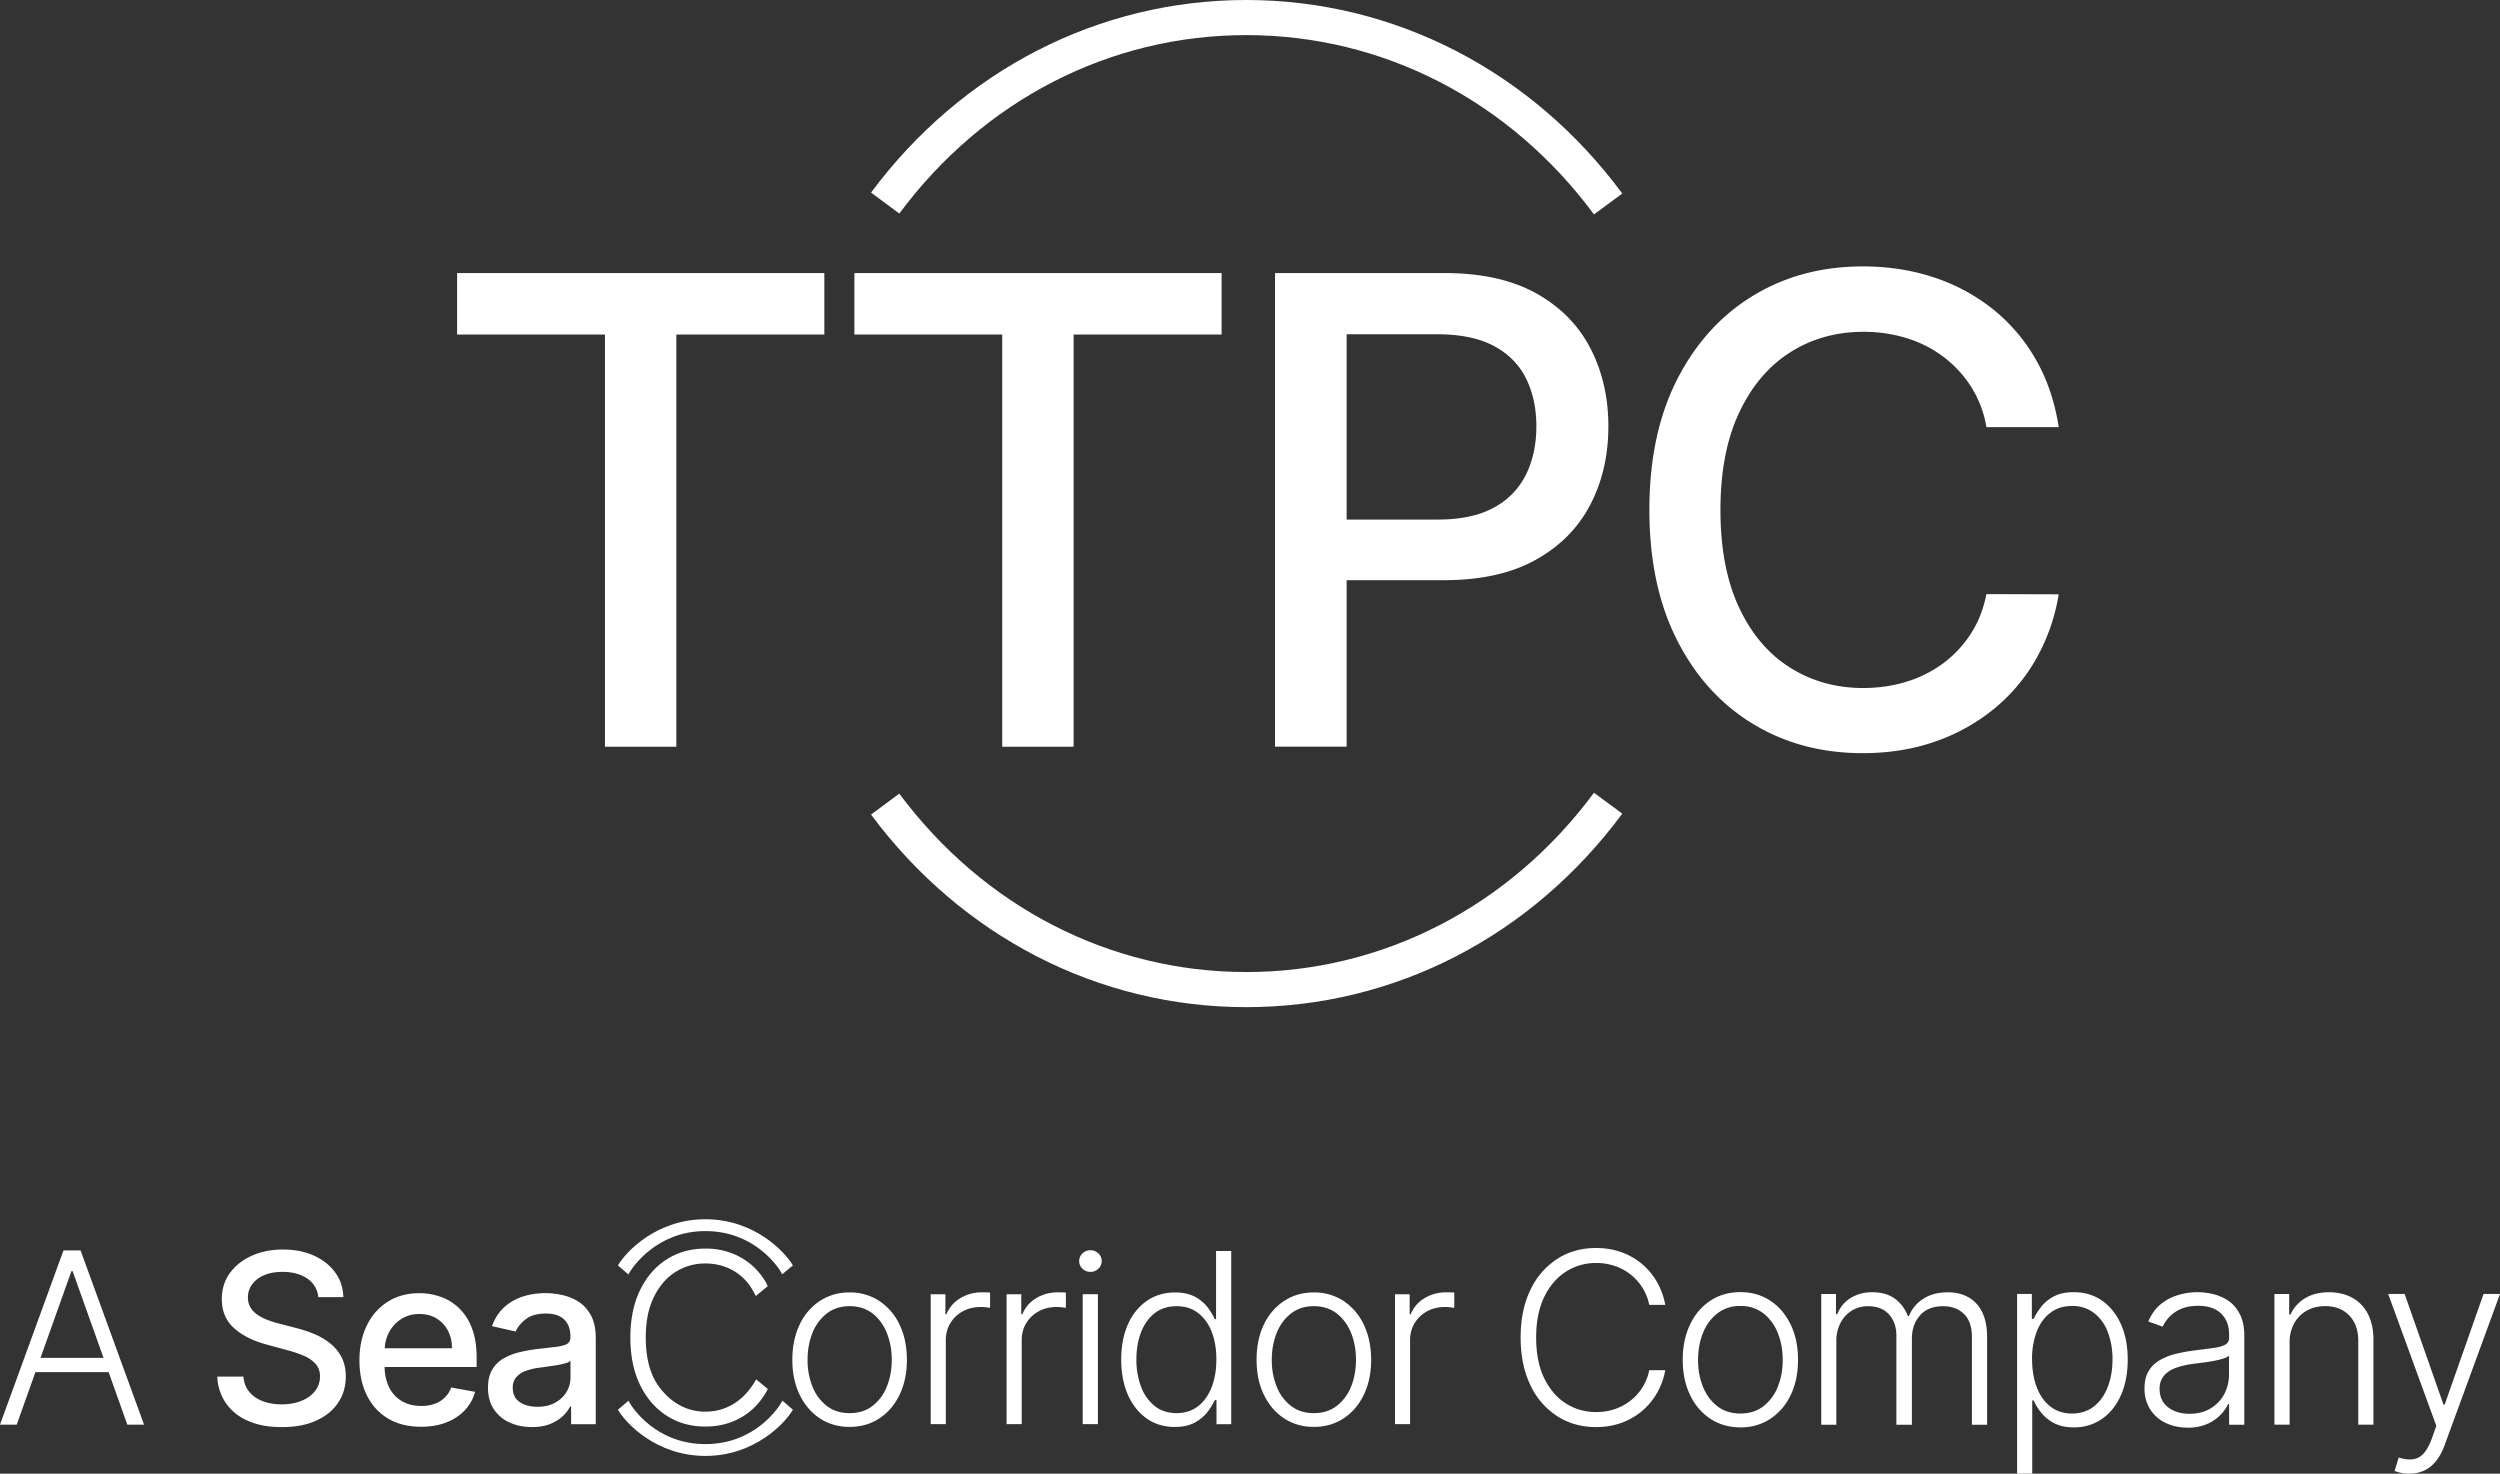
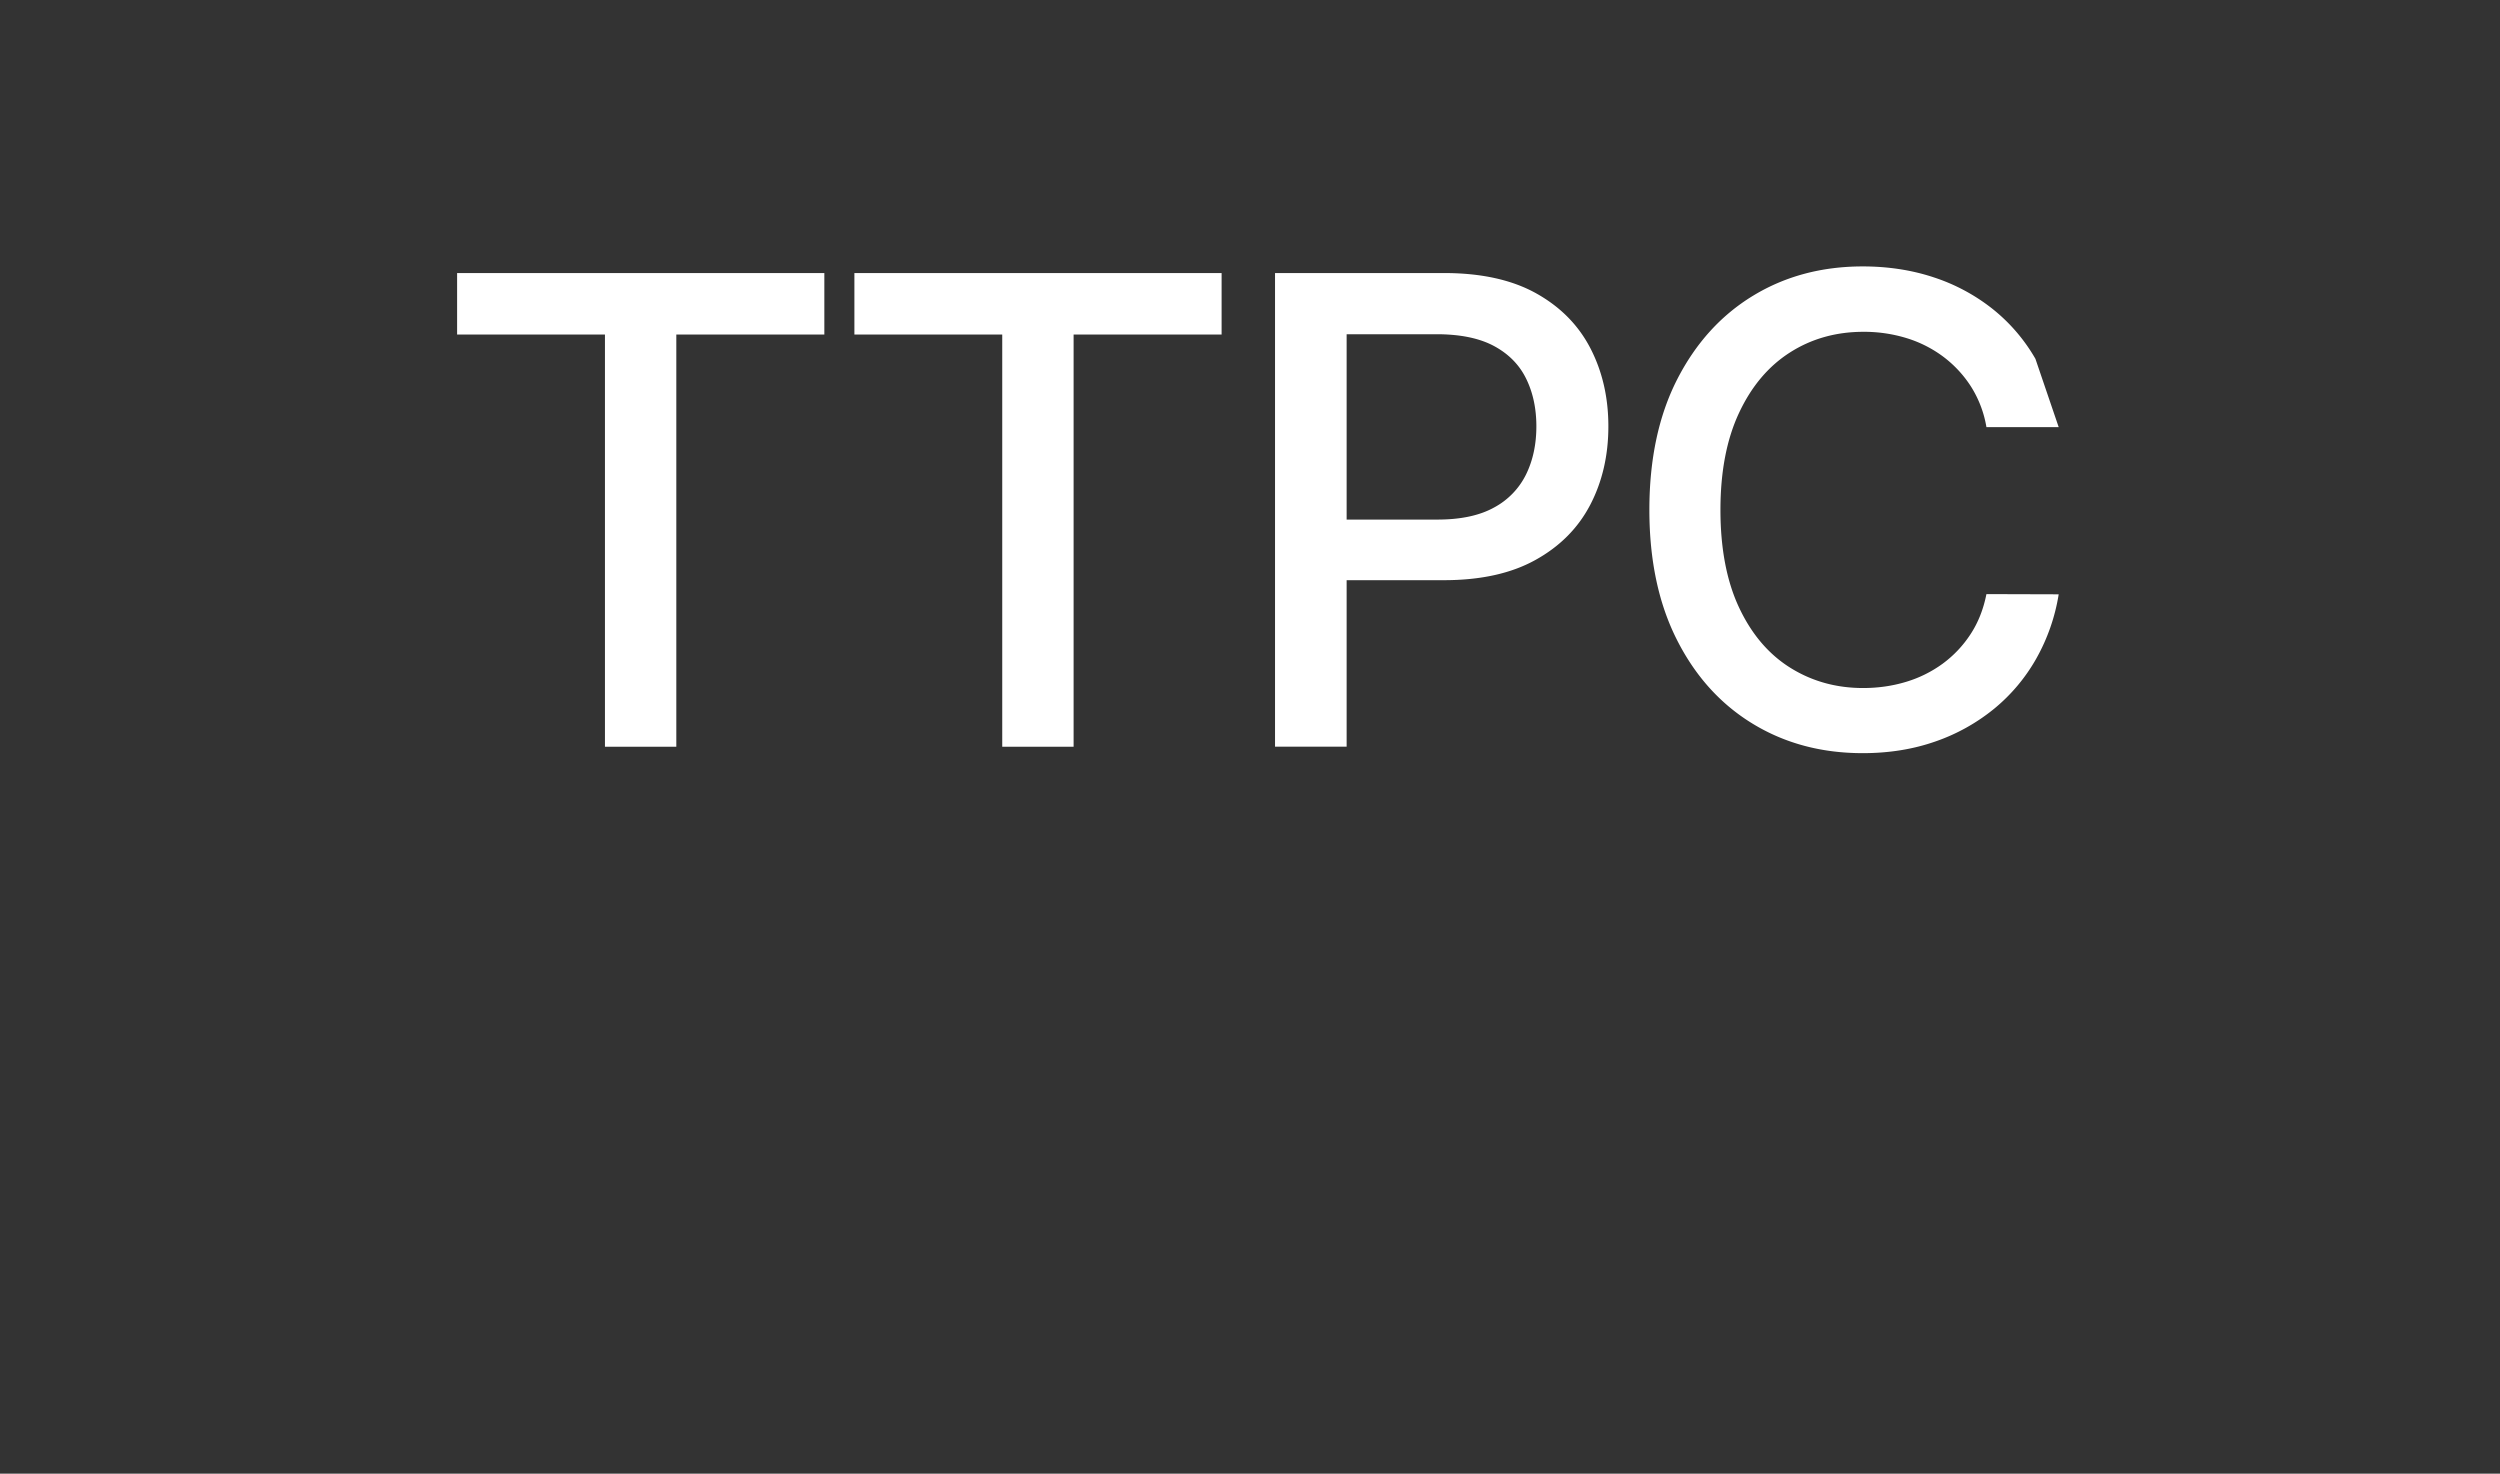
<svg xmlns="http://www.w3.org/2000/svg" width="95" height="56" viewBox="0 0 95 56">
  <rect x="0" y="0" width="95" height="56" fill="#333333" stroke="none" />
  <g fill="#FFF" fill-rule="nonzero">
-     <path d="M26.806 53.644c-1.121 0-1.755-.856-1.96-1.273-.206-.419-.307-.932-.307-1.543 0-.611.101-1.12.307-1.538.205-.419.477-.737.82-.954a2.093 2.093 0 0 1 1.138-.324c.259 0 .5.04.725.119a1.963 1.963 0 0 1 1.038.838c.053.086.108.182.154.28l.456-.376c-.013-.027-.048-.098-.063-.124a2.532 2.532 0 0 0-1.342-1.14 2.758 2.758 0 0 0-.968-.163c-.554 0-1.046.139-1.476.415-.43.277-.766.669-1.01 1.174-.243.507-.364 1.103-.364 1.791 0 .689.12 1.285.364 1.792.244.505.58.897 1.01 1.175.43.278.922.416 1.476.416.352 0 .675-.055.969-.164.295-.11.553-.262.78-.457.228-.194.465-.492.624-.805 0-.003-.443-.366-.443-.366-.1.164-.645 1.225-1.93 1.225l.002.002zM34.185 50.338a2.216 2.216 0 0 0-.77-.9 2.003 2.003 0 0 0-1.129-.325 2.02 2.02 0 0 0-1.132.323 2.17 2.17 0 0 0-.768.9c-.184.386-.277.83-.277 1.336 0 .507.093.944.277 1.326.184.383.441.683.768.9.328.215.705.324 1.132.324.428 0 .805-.11 1.131-.325.329-.216.584-.516.768-.899.184-.382.277-.824.277-1.326 0-.501-.093-.95-.279-1.334h.002zm-.484 2.348a1.71 1.71 0 0 1-.542.736c-.238.186-.53.277-.873.277-.343 0-.633-.091-.872-.277a1.71 1.71 0 0 1-.542-.736 2.7 2.7 0 0 1-.184-1.014c0-.369.061-.707.184-1.015a1.73 1.73 0 0 1 .544-.743c.239-.185.529-.28.87-.28.342 0 .635.095.873.28.238.187.42.435.542.743.124.308.186.648.186 1.015 0 .368-.062.707-.186 1.014zM37.477 49.111l-.158-.003c-.312 0-.59.076-.836.228a1.25 1.25 0 0 0-.517.605h-.041v-.76h-.558v4.937h.574v-3.19c0-.244.058-.461.174-.651.116-.19.274-.34.475-.449.2-.11.43-.162.688-.162.074 0 .144.005.209.013l.136.018v-.58l-.145-.008-.001.002zM40.36 49.111l-.157-.003c-.312 0-.59.076-.836.228a1.237 1.237 0 0 0-.516.605h-.043v-.76h-.557v4.937h.574v-3.19c0-.244.058-.461.174-.651.116-.19.274-.34.474-.449.2-.11.43-.162.687-.162.074 0 .146.005.209.013l.134.018v-.58l-.144-.008.001.002zM41.143 49.18v4.938h.577V49.18h-.577zm.595-1.55a.425.425 0 0 0-.301-.121.425.425 0 0 0-.302.12.386.386 0 0 0-.126.29c0 .113.041.212.126.291.083.082.184.121.303.121.12 0 .216-.04.3-.12a.385.385 0 0 0 .126-.292.381.381 0 0 0-.126-.29zM46.21 47.537v2.587h-.05c-.067-.147-.16-.3-.28-.457a1.479 1.479 0 0 0-.48-.394c-.2-.106-.45-.159-.75-.159-.408 0-.766.108-1.073.32a2.104 2.104 0 0 0-.716.894c-.17.382-.255.828-.255 1.336 0 .508.086.957.255 1.341.17.384.41.682.713.897.305.214.66.322 1.066.322.3 0 .55-.053.752-.161.2-.108.361-.24.484-.397.122-.158.217-.312.283-.46h.068v.915h.56v-6.583h-.576v-.001zm-.168 5.177c-.12.308-.292.55-.516.723-.226.176-.5.262-.818.262-.318 0-.605-.09-.832-.272a1.687 1.687 0 0 1-.516-.733 2.894 2.894 0 0 1-.177-1.038c0-.383.06-.722.176-1.027.117-.304.288-.546.515-.725.226-.179.506-.268.836-.268.33 0 .595.086.82.26.226.174.397.41.515.713s.177.653.177 1.048c0 .396-.06.752-.179 1.058l-.001-.001zM51.826 50.338a2.225 2.225 0 0 0-.768-.9 2.008 2.008 0 0 0-1.131-.325c-.428 0-.804.107-1.131.323a2.174 2.174 0 0 0-.77.9c-.184.386-.276.83-.276 1.336 0 .507.092.944.277 1.326.184.383.44.683.769.9.327.215.705.324 1.13.324.427 0 .805-.11 1.132-.325.327-.216.584-.516.768-.899.184-.382.277-.824.277-1.326 0-.501-.093-.95-.28-1.334h.003zm-.483 2.348a1.7 1.7 0 0 1-.544.736c-.239.186-.529.277-.872.277-.343 0-.635-.091-.872-.277a1.71 1.71 0 0 1-.543-.736 2.7 2.7 0 0 1-.184-1.014c0-.369.062-.707.184-1.015.123-.308.306-.556.544-.743.24-.185.53-.28.87-.28.342 0 .634.095.873.28.239.187.42.435.544.743.123.308.184.648.184 1.015 0 .368-.061.707-.184 1.014zM55.117 49.111l-.157-.003c-.31 0-.589.076-.836.228a1.237 1.237 0 0 0-.516.605h-.041v-.76h-.557v4.937h.573v-3.19c0-.244.058-.461.174-.651.117-.19.274-.34.475-.449.2-.11.43-.162.686-.162.075 0 .145.005.21.013l.134.018v-.58l-.145-.008v.002zM12.095 49.288a.942.942 0 0 0-.422-.705c-.248-.167-.561-.252-.936-.252-.268 0-.502.042-.698.126a1.065 1.065 0 0 0-.456.346.816.816 0 0 0-.162.498c0 .156.036.29.11.403.074.112.172.207.293.283.12.076.25.139.39.189.139.05.271.09.4.122l.64.167c.21.052.425.121.644.209.22.088.425.202.612.346.187.142.34.32.456.531.116.212.174.464.174.759 0 .37-.096.7-.287.988-.19.288-.467.515-.83.682-.362.166-.8.25-1.312.25-.513 0-.917-.078-1.275-.233a1.96 1.96 0 0 1-.843-.664 1.914 1.914 0 0 1-.336-1.022h.993c.02.237.096.434.232.591.136.158.31.274.522.35.213.076.446.114.7.114.28 0 .53-.045.748-.133.219-.087.391-.211.517-.37a.87.87 0 0 0 .19-.558.688.688 0 0 0-.166-.477 1.24 1.24 0 0 0-.447-.308 4.355 4.355 0 0 0-.633-.214l-.776-.212c-.526-.142-.942-.352-1.249-.63-.306-.277-.459-.644-.459-1.101 0-.378.103-.707.308-.989.206-.281.483-.5.833-.657.35-.157.746-.235 1.185-.235.44 0 .838.078 1.178.233.341.156.61.37.806.641.197.272.298.585.308.936h-.955l.003-.004zM18.113 51.611c0-.445-.06-.824-.179-1.137a2.032 2.032 0 0 0-.49-.764 1.939 1.939 0 0 0-.702-.432 2.427 2.427 0 0 0-.808-.137c-.457 0-.855.108-1.197.323a2.163 2.163 0 0 0-.794.899c-.19.384-.284.827-.284 1.33 0 .504.095.954.284 1.334.189.379.457.672.807.879.35.208.766.31 1.252.31.358 0 .678-.054.96-.165.28-.109.514-.265.702-.463.187-.199.317-.432.39-.699l-.908-.164a1.024 1.024 0 0 1-.638.623 1.48 1.48 0 0 1-.497.078c-.28 0-.524-.06-.735-.18a1.245 1.245 0 0 1-.49-.527 1.79 1.79 0 0 1-.17-.772h3.496v-.34l.001.004zm-3.494-.377c.012-.21.063-.41.158-.593.108-.21.262-.38.46-.512.2-.13.435-.197.704-.197.247 0 .464.057.648.17.184.112.329.266.431.461.103.195.155.419.155.67h-2.556zM20.206 54.227c-.312 0-.594-.058-.846-.174a1.395 1.395 0 0 1-.597-.507c-.146-.221-.219-.493-.219-.816 0-.276.053-.505.161-.685.106-.179.25-.321.433-.426a2.25 2.25 0 0 1 .609-.236c.223-.053.452-.095.686-.121l.718-.085c.184-.023.317-.06.401-.11.083-.052.125-.135.125-.25v-.024c0-.28-.078-.497-.236-.649-.157-.154-.39-.23-.7-.23-.31 0-.577.071-.76.214-.185.142-.312.3-.384.471l-.9-.205c.106-.298.264-.54.47-.725.205-.184.444-.32.712-.404.269-.084.552-.126.85-.126.197 0 .404.023.626.07.22.046.428.129.622.251.194.121.351.295.476.52.124.225.186.517.186.876v3.263h-.936v-.672h-.038a1.327 1.327 0 0 1-.278.364c-.125.12-.284.219-.478.298-.194.08-.428.12-.698.12l-.005-.002zm.209-.768c.265 0 .492-.053.681-.158.19-.104.334-.241.433-.41.1-.17.15-.351.15-.547v-.634a.471.471 0 0 1-.198.095 2.784 2.784 0 0 1-.332.073 21.889 21.889 0 0 1-.656.094 2.279 2.279 0 0 0-.508.12.86.86 0 0 0-.364.238.599.599 0 0 0-.136.41c0 .237.087.416.262.537.175.12.398.18.67.18l-.002.002z" />
-     <path d="M30.13 53.57c-.303.52-1.465 1.755-3.324 1.755-1.86 0-3.022-1.236-3.325-1.755l.4-.343c.144.29 1.066 1.649 2.925 1.649 1.859 0 2.78-1.36 2.925-1.65l.4.344zM30.13 48.086l-.404.335c-.16-.31-1.08-1.64-2.92-1.64-1.84 0-2.781 1.358-2.925 1.648l-.4-.343c.303-.52 1.466-1.755 3.325-1.755 1.859 0 3.021 1.235 3.325 1.755zM.635 54.137H0l2.413-6.622h.648l2.413 6.622h-.635l-2.08-5.835h-.044l-2.08 5.835zm.456-2.538h3.29v.543h-3.29V51.6z" />
    <g>
-       <path d="M63.28 49.585h-.61a1.912 1.912 0 0 0-.243-.63 1.986 1.986 0 0 0-1.045-.842 2.166 2.166 0 0 0-.728-.12c-.42 0-.8.11-1.144.327-.343.217-.62.538-.826.958-.205.42-.31.937-.31 1.548s.103 1.133.31 1.553c.207.42.481.739.826.956.345.216.726.324 1.144.324.262 0 .504-.04.728-.12.224-.079.426-.191.602-.334a1.935 1.935 0 0 0 .687-1.137h.608a2.653 2.653 0 0 1-.303.85 2.537 2.537 0 0 1-1.35 1.145c-.297.11-.62.166-.975.166-.557 0-1.052-.14-1.484-.42a2.822 2.822 0 0 1-1.015-1.181c-.244-.509-.368-1.11-.368-1.802s.122-1.293.368-1.801a2.845 2.845 0 0 1 1.015-1.182c.43-.28.927-.419 1.484-.419.355 0 .678.055.975.164a2.529 2.529 0 0 1 1.35 1.146c.147.26.248.544.303.85zM66.135 54.24c-.43 0-.81-.11-1.14-.326a2.189 2.189 0 0 1-.772-.904c-.186-.386-.279-.83-.279-1.334 0-.505.093-.957.279-1.345.185-.387.442-.688.772-.905.33-.217.709-.325 1.14-.325.43 0 .809.11 1.137.326.329.217.586.52.773.906.187.386.28.833.28 1.343s-.093.948-.278 1.334a2.2 2.2 0 0 1-.773.904 2.01 2.01 0 0 1-1.14.326zm0-.526c.345 0 .638-.093.877-.278a1.74 1.74 0 0 0 .545-.74c.125-.308.186-.648.186-1.019 0-.37-.061-.712-.186-1.021a1.76 1.76 0 0 0-.545-.747 1.381 1.381 0 0 0-.877-.281 1.38 1.38 0 0 0-.876.281 1.75 1.75 0 0 0-.547.747c-.124.31-.186.65-.186 1.021 0 .371.062.71.186 1.018.124.308.307.555.545.74.24.186.533.279.878.279zM69.207 54.137v-4.966h.56v.763h.052c.1-.257.266-.459.498-.606a1.53 1.53 0 0 1 .837-.222c.344 0 .625.081.848.242.222.16.386.38.497.66h.042c.112-.276.295-.495.548-.657.254-.162.563-.243.926-.243.462 0 .827.146 1.094.435.267.29.401.714.401 1.27v3.328h-.577v-3.328c0-.392-.1-.687-.301-.882-.201-.196-.466-.295-.795-.295-.38 0-.673.116-.877.35-.204.233-.308.527-.308.885v3.27h-.589v-3.38c0-.335-.095-.607-.282-.814-.187-.207-.453-.311-.794-.311a1.15 1.15 0 0 0-1.048.636 1.458 1.458 0 0 0-.158.687v3.182h-.577l.003-.004zM76.65 56v-6.83h.56v.948h.068c.07-.15.164-.302.285-.457.121-.156.282-.288.481-.396.2-.108.451-.162.756-.162.41 0 .77.107 1.077.321.306.214.547.515.72.899.172.384.256.833.256 1.344 0 .512-.086.962-.257 1.348-.17.386-.41.687-.72.902a1.824 1.824 0 0 1-1.07.323c-.3 0-.551-.055-.753-.162a1.528 1.528 0 0 1-.49-.4 2.163 2.163 0 0 1-.286-.463h-.052V56h-.577.002zm.57-4.343c0 .401.06.757.18 1.067.119.31.291.55.517.726.225.176.499.264.82.264.322 0 .609-.091.838-.274.229-.182.401-.428.52-.738.12-.31.18-.659.18-1.045a2.84 2.84 0 0 0-.176-1.031 1.65 1.65 0 0 0-.52-.728 1.326 1.326 0 0 0-.842-.27c-.333 0-.598.086-.825.26-.228.173-.4.412-.518.718a2.915 2.915 0 0 0-.176 1.053l.002-.002zM83.127 54.25c-.3 0-.574-.058-.823-.175a1.412 1.412 0 0 1-.592-.512 1.456 1.456 0 0 1-.22-.813c0-.245.046-.452.14-.62.092-.17.223-.307.394-.415a2.17 2.17 0 0 1 .605-.255c.232-.06.49-.11.771-.145.279-.035.514-.065.708-.091.194-.027.34-.067.443-.123a.289.289 0 0 0 .153-.271v-.116c0-.338-.102-.606-.304-.8-.202-.194-.492-.293-.869-.293-.358 0-.65.08-.875.237a1.307 1.307 0 0 0-.475.556l-.547-.197c.113-.271.267-.488.466-.652.2-.164.421-.28.667-.353a2.523 2.523 0 0 1 1.342-.033c.205.05.397.136.575.257.177.12.32.291.43.508.112.217.167.492.167.823v3.372h-.577v-.786h-.035a1.59 1.59 0 0 1-.82.767 1.83 1.83 0 0 1-.724.132v-.002zm.078-.526c.307 0 .572-.068.796-.204.224-.136.398-.316.519-.541.12-.226.182-.474.182-.745v-.719a.55.55 0 0 1-.215.11 3.113 3.113 0 0 1-.347.085 6.57 6.57 0 0 1-.39.063c-.129.017-.245.033-.35.045-.28.035-.52.088-.72.162a1.035 1.035 0 0 0-.455.303.76.76 0 0 0-.16.494c0 .3.108.534.324.7.216.165.487.247.812.247h.004zM87.006 51.033v3.104h-.578v-4.966h.561v.78h.051a1.39 1.39 0 0 1 .546-.613c.247-.154.554-.232.919-.232.335 0 .628.07.882.209.254.139.45.342.592.612.14.27.212.601.212.994v3.216h-.577v-3.182c0-.407-.114-.73-.342-.966-.227-.237-.532-.356-.915-.356-.262 0-.494.056-.696.169a1.227 1.227 0 0 0-.481.483 1.51 1.51 0 0 0-.176.748h.002zM91.552 56a1.507 1.507 0 0 1-.557-.104l.156-.509c.196.06.372.083.524.067a.653.653 0 0 0 .408-.207c.118-.123.224-.308.317-.558l.18-.505-1.83-5.015h.625l1.478 4.207h.044l1.478-4.207H95l-2.106 5.753c-.088.24-.197.439-.327.6-.129.16-.278.28-.449.359-.17.08-.36.117-.569.117l.003.002z" />
+       </g>
+     <g>
+       <path d="M17.37 12.713v-2.337h13.955v2.337H25.7v15.664h-2.712V12.713h-5.616zM32.467 12.713v-2.337h13.954v2.337h-5.624v15.664h-2.712V12.713H32.47zM48.451 28.377V10.376h6.426c1.403 0 2.565.255 3.485.764.92.51 1.612 1.206 2.07 2.088.458.883.686 1.874.686 2.975s-.23 2.103-.691 2.984c-.461.882-1.154 1.579-2.078 2.09-.923.514-2.084.77-3.482.77h-4.42v-2.303h4.174c.886 0 1.606-.153 2.158-.461a2.851 2.851 0 0 0 1.215-1.262c.259-.533.388-1.139.388-1.82 0-.68-.129-1.283-.388-1.81-.258-.529-.665-.941-1.218-1.24-.554-.299-1.284-.45-2.188-.45h-3.416v15.672h-2.72l-.001.004zM78.23 16.23h-2.746a4.177 4.177 0 0 0-.59-1.547 4.366 4.366 0 0 0-1.057-1.134 4.56 4.56 0 0 0-1.396-.703 5.496 5.496 0 0 0-1.633-.237c-1.038 0-1.969.262-2.786.783-.82.522-1.464 1.286-1.937 2.295-.473 1.008-.708 2.238-.708 3.692 0 1.453.235 2.702.708 3.708.473 1.008 1.12 1.77 1.942 2.285.822.515 1.746.773 2.772.773.57 0 1.111-.078 1.625-.233a4.594 4.594 0 0 0 1.395-.69A4.305 4.305 0 0 0 74.88 24.1c.29-.442.491-.95.604-1.524l2.746.008a7.325 7.325 0 0 1-.849 2.438 6.768 6.768 0 0 1-1.61 1.916 7.299 7.299 0 0 1-2.24 1.243c-.84.293-1.755.439-2.747.439-1.562 0-2.951-.37-4.173-1.113-1.22-.741-2.183-1.802-2.884-3.186-.702-1.383-1.051-3.034-1.051-4.949 0-1.916.351-3.573 1.056-4.954.705-1.379 1.666-2.44 2.887-3.182 1.22-.741 2.608-1.112 4.164-1.112.957 0 1.85.136 2.681.409a7.2 7.2 0 0 1 2.24 1.195 6.678 6.678 0 0 1 1.647 1.916v.006z" />
    </g>
    <g>
-       <path d="M17.37 12.713v-2.337h13.955v2.337H25.7v15.664h-2.712V12.713h-5.616zM32.467 12.713v-2.337h13.954v2.337h-5.624v15.664h-2.712V12.713H32.47zM48.451 28.377V10.376h6.426c1.403 0 2.565.255 3.485.764.92.51 1.612 1.206 2.07 2.088.458.883.686 1.874.686 2.975s-.23 2.103-.691 2.984c-.461.882-1.154 1.579-2.078 2.09-.923.514-2.084.77-3.482.77h-4.42v-2.303h4.174c.886 0 1.606-.153 2.158-.461a2.851 2.851 0 0 0 1.215-1.262c.259-.533.388-1.139.388-1.82 0-.68-.129-1.283-.388-1.81-.258-.529-.665-.941-1.218-1.24-.554-.299-1.284-.45-2.188-.45h-3.416v15.672h-2.72l-.001.004zM78.23 16.23h-2.746a4.177 4.177 0 0 0-.59-1.547 4.366 4.366 0 0 0-1.057-1.134 4.56 4.56 0 0 0-1.396-.703 5.496 5.496 0 0 0-1.633-.237c-1.038 0-1.969.262-2.786.783-.82.522-1.464 1.286-1.937 2.295-.473 1.008-.708 2.238-.708 3.692 0 1.453.235 2.702.708 3.708.473 1.008 1.12 1.77 1.942 2.285.822.515 1.746.773 2.772.773.57 0 1.111-.078 1.625-.233a4.594 4.594 0 0 0 1.395-.69A4.305 4.305 0 0 0 74.88 24.1c.29-.442.491-.95.604-1.524l2.746.008a7.325 7.325 0 0 1-.849 2.438 6.768 6.768 0 0 1-1.61 1.916 7.299 7.299 0 0 1-2.24 1.243c-.84.293-1.755.439-2.747.439-1.562 0-2.951-.37-4.173-1.113-1.22-.741-2.183-1.802-2.884-3.186-.702-1.383-1.051-3.034-1.051-4.949 0-1.916.351-3.573 1.056-4.954.705-1.379 1.666-2.44 2.887-3.182 1.22-.741 2.608-1.112 4.164-1.112.957 0 1.85.136 2.681.409a7.2 7.2 0 0 1 2.24 1.195 6.678 6.678 0 0 1 1.647 1.916c.435.753.728 1.612.88 2.58v.006z" />
-     </g>
-     <g>
-       <path d="M60.571 8.147c-3.205-4.33-8.02-6.813-13.211-6.813-5.19 0-9.983 2.47-13.187 6.78L33.1 7.318C36.558 2.668 41.757 0 47.359 0c5.604 0 10.83 2.68 14.288 7.354l-1.076.793zM47.36 38.272c-5.603 0-10.802-2.667-14.261-7.318l1.074-.796c3.206 4.308 8.011 6.78 13.187 6.78 5.175 0 10.007-2.484 13.211-6.813l1.076.793c-3.459 4.674-8.667 7.354-14.287 7.354z" />
-     </g>
+       </g>
  </g>
</svg>